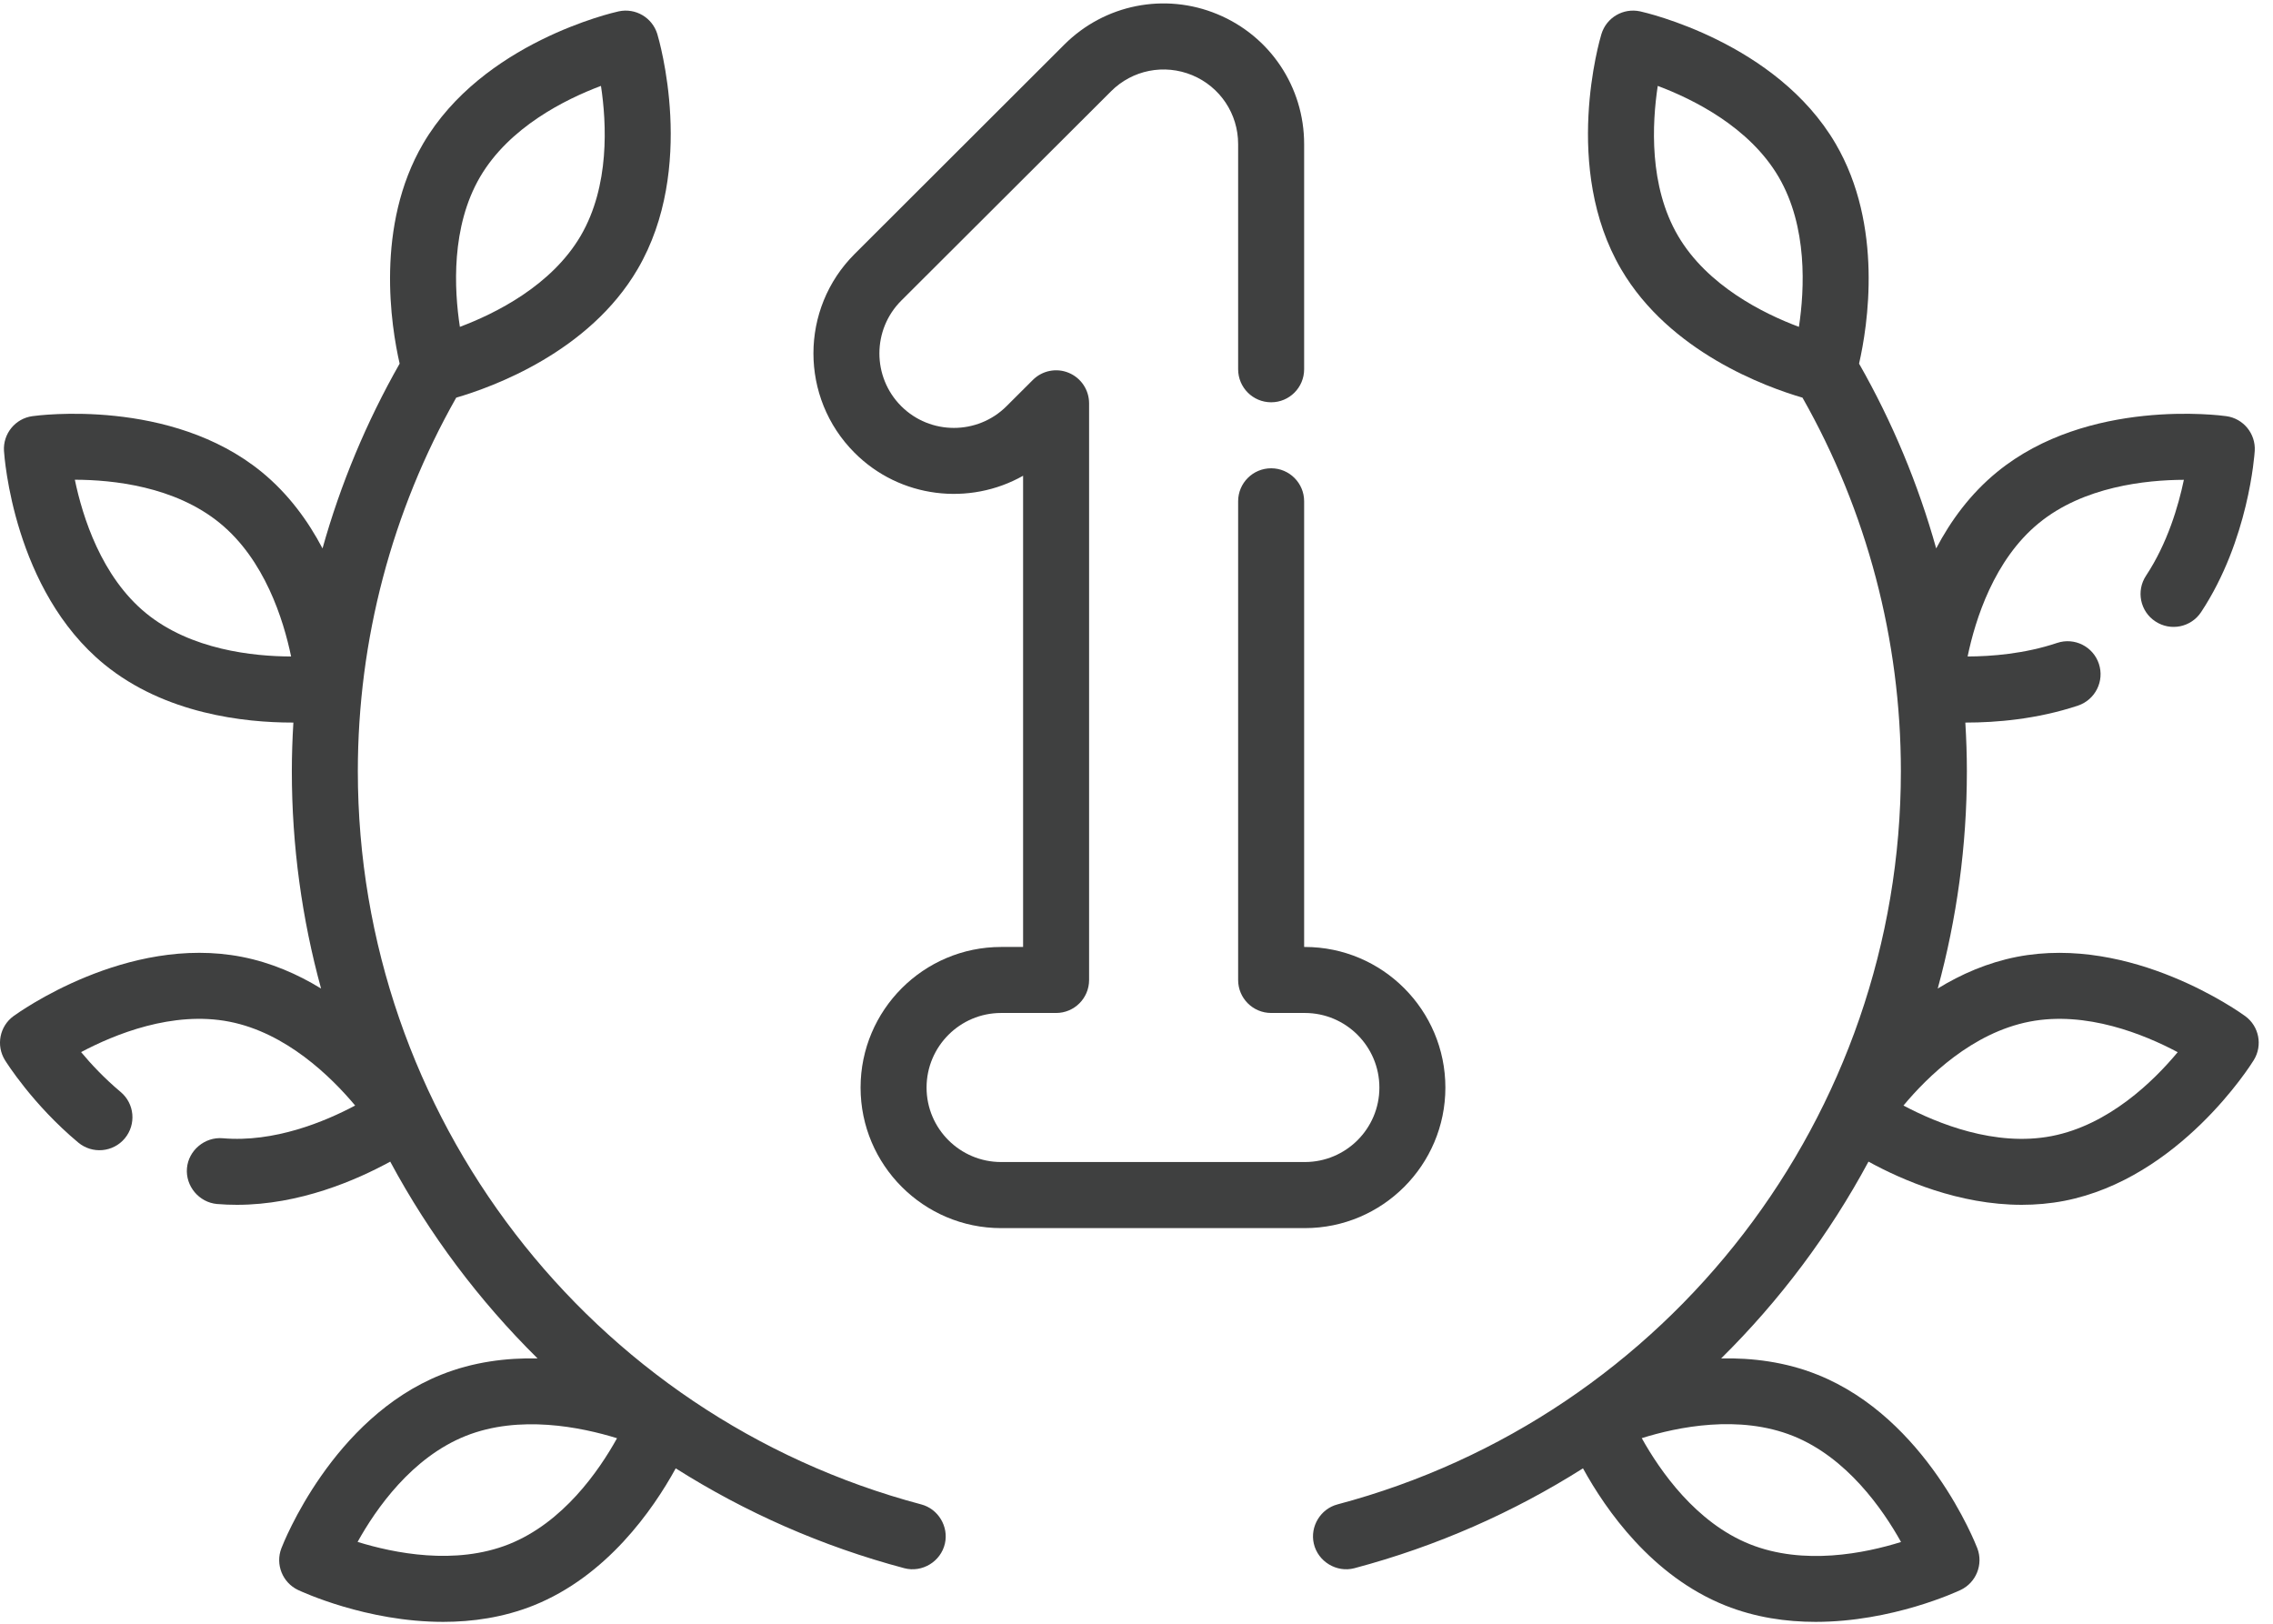
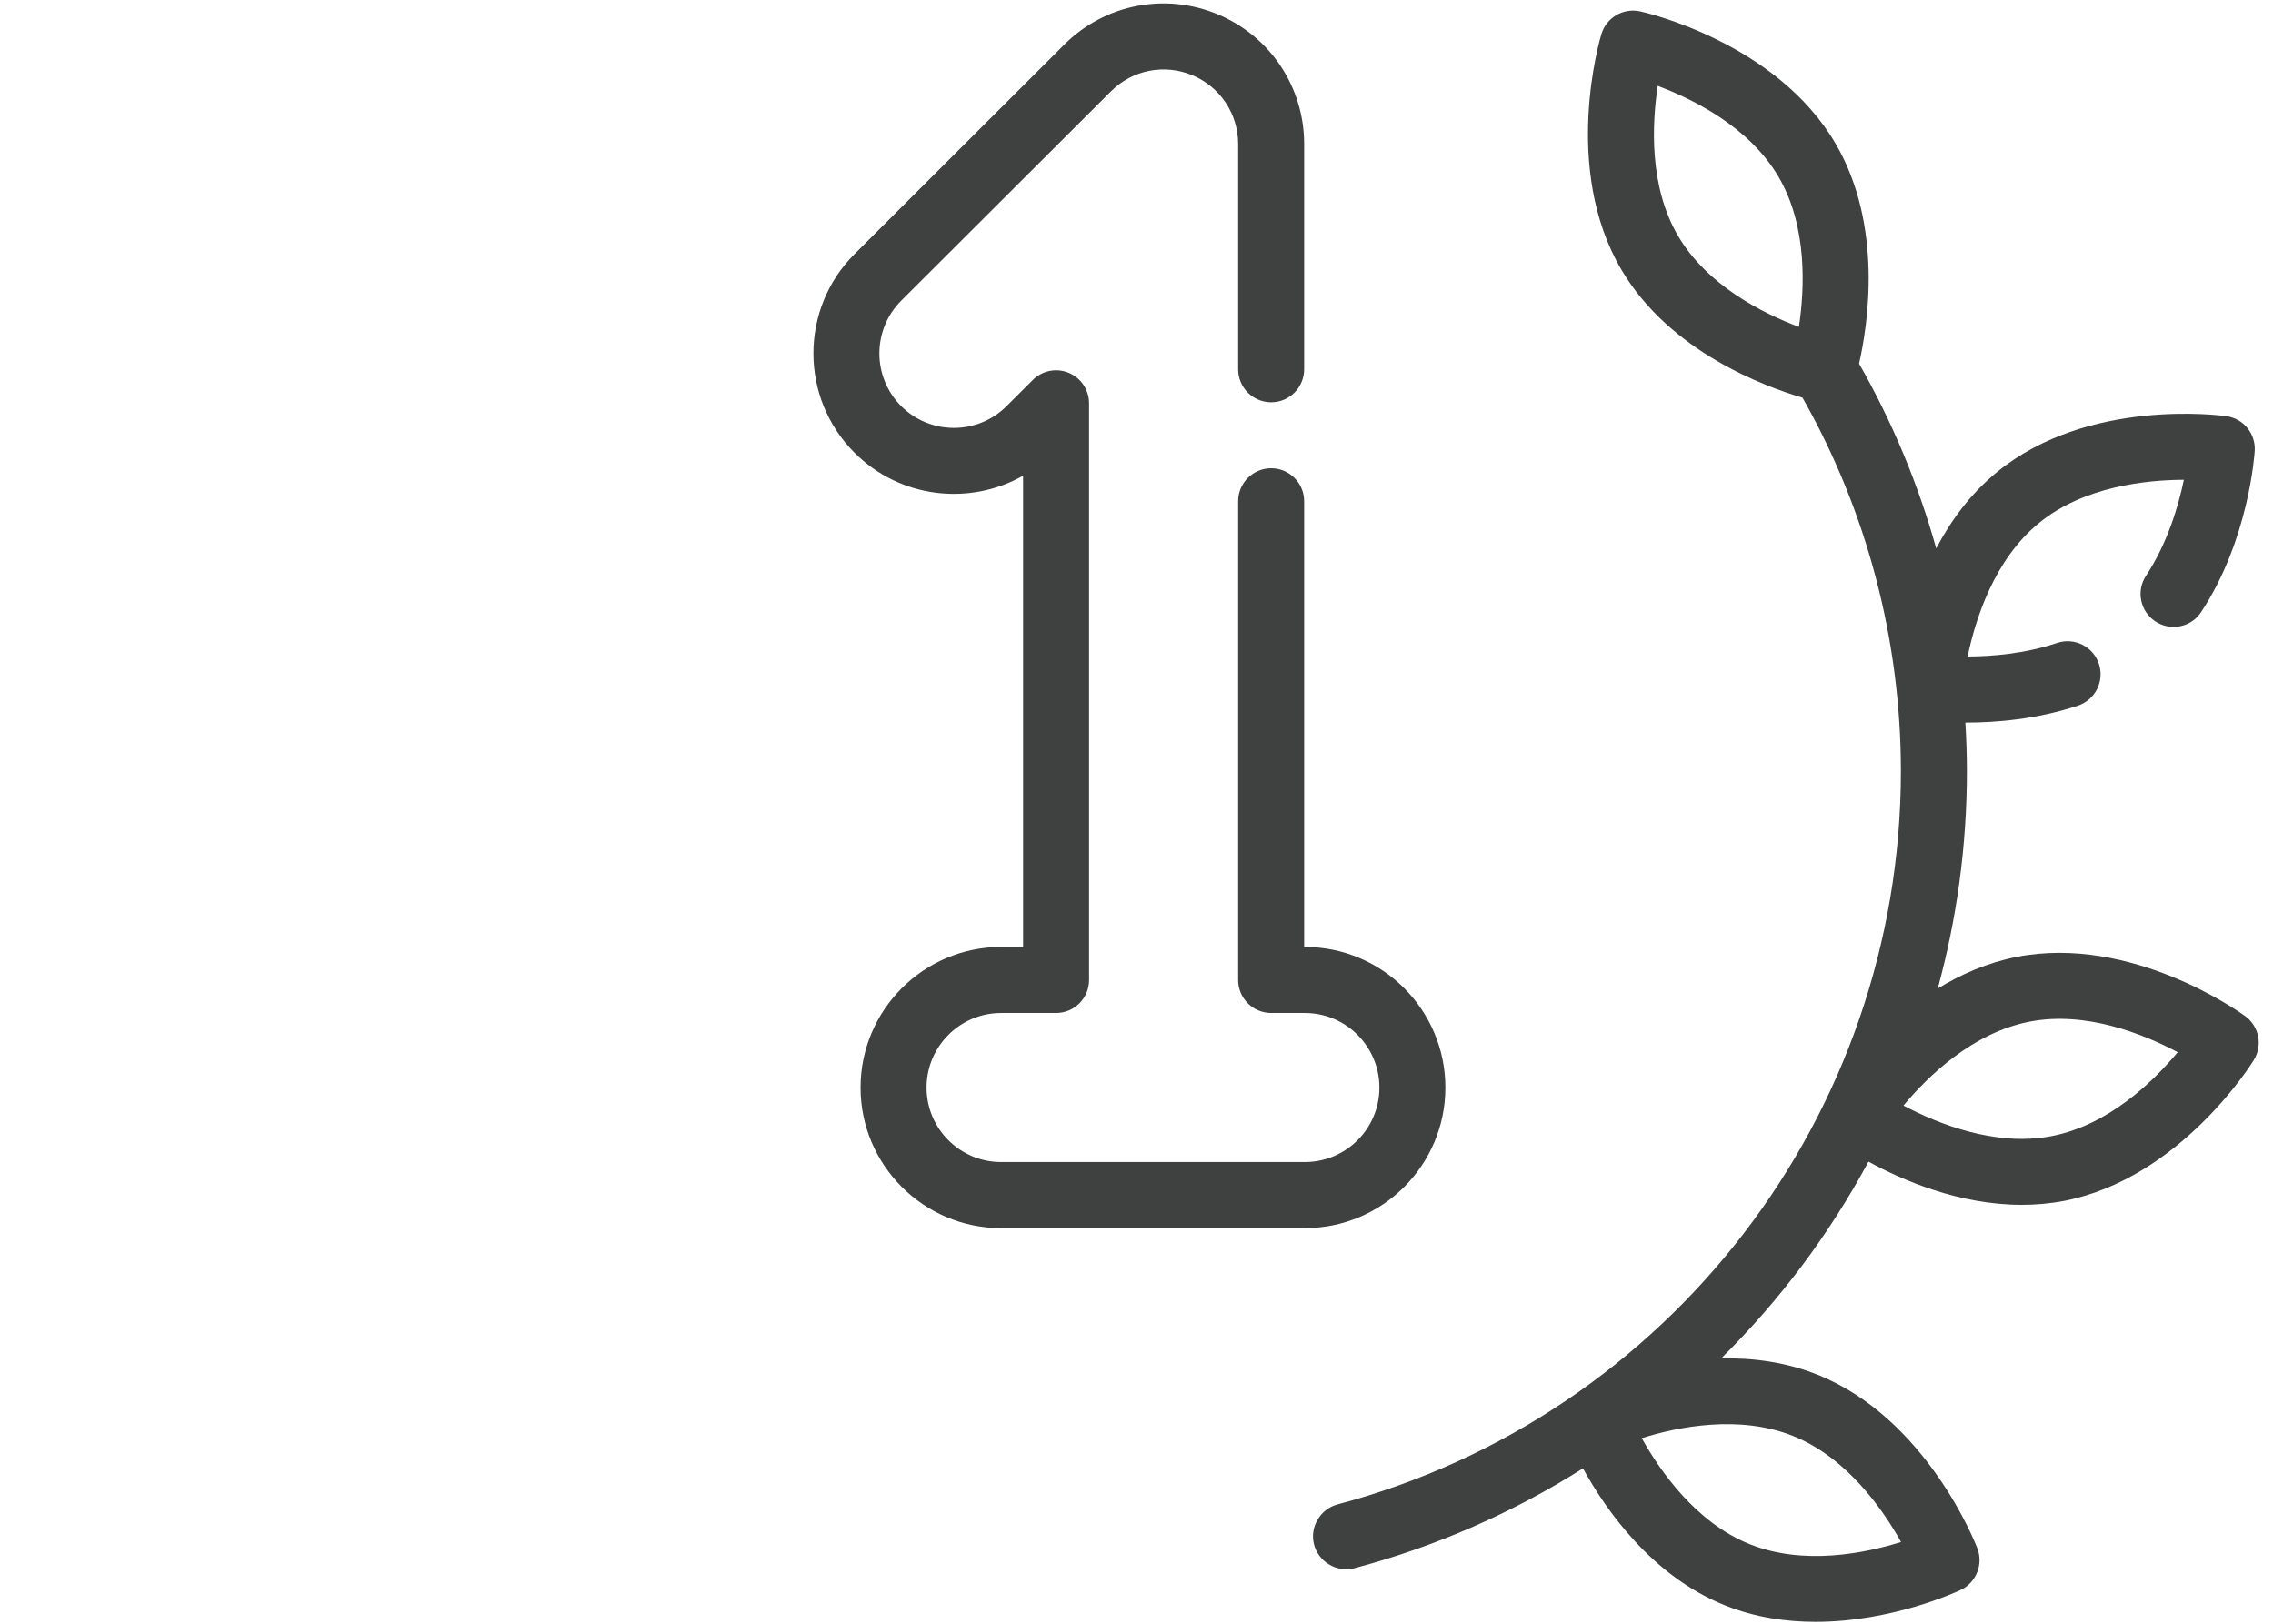
<svg xmlns="http://www.w3.org/2000/svg" width="28" height="20" viewBox="0 0 28 20" fill="none">
-   <path fill-rule="evenodd" clip-rule="evenodd" d="M4.408 9.499C4.408 13.732 7.262 17.445 11.348 18.53C11.557 18.585 11.688 18.802 11.64 19.012C11.59 19.234 11.36 19.374 11.14 19.316C10.124 19.046 9.179 18.627 8.324 18.086C8.042 18.599 7.474 19.414 6.572 19.775C6.201 19.923 5.819 19.977 5.459 19.977C4.514 19.977 3.717 19.605 3.671 19.584C3.48 19.493 3.39 19.269 3.466 19.071C3.491 19.006 4.094 17.469 5.434 16.933C5.83 16.774 6.24 16.724 6.622 16.732C5.9 16.019 5.288 15.202 4.807 14.308C4.389 14.537 3.69 14.84 2.919 14.84C2.838 14.84 2.756 14.837 2.673 14.83C2.452 14.81 2.284 14.61 2.303 14.389C2.322 14.169 2.523 14.001 2.744 14.02C3.378 14.075 4.001 13.816 4.375 13.617C4.075 13.259 3.523 12.72 2.824 12.584C2.126 12.448 1.411 12.74 0.999 12.959C1.121 13.106 1.286 13.282 1.485 13.449C1.658 13.593 1.681 13.849 1.537 14.022C1.393 14.194 1.137 14.217 0.964 14.073C0.401 13.603 0.075 13.08 0.061 13.058C-0.051 12.877 -0.005 12.641 0.166 12.516C0.223 12.475 1.562 11.509 2.98 11.786C3.342 11.857 3.668 12 3.955 12.176C3.72 11.319 3.595 10.42 3.595 9.499C3.595 9.299 3.602 9.099 3.614 8.9L3.6 8.9C3.012 8.9 2.033 8.794 1.286 8.184C0.167 7.27 0.054 5.623 0.049 5.554C0.036 5.342 0.188 5.155 0.399 5.126C0.468 5.116 2.104 4.899 3.223 5.813V5.813C3.553 6.083 3.795 6.416 3.973 6.755C4.195 5.962 4.514 5.198 4.923 4.479C4.817 4.016 4.62 2.781 5.213 1.768C5.943 0.522 7.552 0.155 7.621 0.14C7.828 0.095 8.035 0.216 8.097 0.419C8.117 0.486 8.584 2.07 7.854 3.316C7.256 4.338 6.066 4.768 5.62 4.898C4.828 6.296 4.408 7.882 4.408 9.499ZM0.922 5.909C1.017 6.366 1.249 7.104 1.8 7.554C2.351 8.004 3.119 8.085 3.586 8.086C3.491 7.629 3.259 6.893 2.708 6.443C2.153 5.989 1.388 5.91 0.922 5.909ZM5.914 2.179C6.274 1.565 6.966 1.222 7.403 1.058C7.473 1.52 7.512 2.291 7.153 2.905C6.793 3.519 6.102 3.862 5.665 4.026C5.594 3.564 5.555 2.793 5.914 2.179ZM4.405 18.992C4.851 19.13 5.608 19.284 6.27 19.02C6.935 18.754 7.375 18.122 7.601 17.715C7.155 17.577 6.398 17.423 5.736 17.687C5.071 17.953 4.631 18.585 4.405 18.992Z" fill="#3F4040" />
  <path fill-rule="evenodd" clip-rule="evenodd" d="M24.844 11.786C26.262 11.51 27.601 12.475 27.658 12.516C27.829 12.641 27.875 12.877 27.763 13.058C27.727 13.117 26.848 14.514 25.43 14.791C25.253 14.825 25.077 14.84 24.905 14.84C24.134 14.84 23.434 14.537 23.017 14.308C22.536 15.202 21.924 16.019 21.202 16.732C21.584 16.724 21.994 16.774 22.39 16.933C23.73 17.469 24.333 19.006 24.358 19.071C24.433 19.269 24.344 19.493 24.152 19.584C24.107 19.605 23.31 19.977 22.365 19.977C22.005 19.977 21.623 19.923 21.253 19.775C20.35 19.414 19.782 18.599 19.5 18.086C18.645 18.627 17.7 19.046 16.684 19.316C16.465 19.374 16.234 19.234 16.184 19.012C16.136 18.802 16.267 18.585 16.476 18.53C20.562 17.445 23.416 13.732 23.416 9.499C23.416 7.882 22.997 6.296 22.204 4.898C21.758 4.768 20.568 4.338 19.97 3.316C19.24 2.07 19.707 0.486 19.727 0.42C19.789 0.216 19.996 0.095 20.204 0.14C20.272 0.155 21.881 0.522 22.611 1.768C23.204 2.781 23.007 4.016 22.901 4.479C23.311 5.198 23.629 5.962 23.851 6.755C24.029 6.416 24.271 6.083 24.602 5.813C25.72 4.899 27.356 5.116 27.425 5.126C27.636 5.155 27.788 5.342 27.775 5.554C27.772 5.598 27.701 6.652 27.114 7.54C26.99 7.727 26.738 7.778 26.551 7.654C26.363 7.531 26.312 7.278 26.436 7.091C26.701 6.69 26.835 6.231 26.902 5.91C26.435 5.912 25.667 5.992 25.116 6.443C24.565 6.893 24.333 7.629 24.238 8.086C24.53 8.085 24.939 8.054 25.341 7.919C25.554 7.848 25.784 7.963 25.855 8.176C25.926 8.389 25.811 8.619 25.598 8.691C25.09 8.86 24.584 8.9 24.224 8.9L24.21 8.9C24.222 9.099 24.229 9.299 24.229 9.499C24.229 10.42 24.104 11.319 23.87 12.176C24.156 12 24.483 11.857 24.844 11.786ZM23.418 18.993C23.191 18.586 22.749 17.952 22.088 17.687C21.423 17.421 20.668 17.575 20.224 17.714C20.451 18.121 20.893 18.755 21.555 19.02C22.22 19.286 22.974 19.132 23.418 18.993ZM20.671 2.905C20.311 2.291 20.351 1.52 20.421 1.058C20.858 1.222 21.55 1.565 21.91 2.179C22.269 2.793 22.23 3.564 22.16 4.026C21.722 3.862 21.031 3.519 20.671 2.905ZM23.448 13.617C23.86 13.836 24.576 14.129 25.275 13.993C25.978 13.856 26.528 13.318 26.826 12.96C26.414 12.741 25.699 12.448 25 12.584C24.297 12.721 23.746 13.259 23.448 13.617Z" fill="#3F4040" />
  <path d="M17.805 13.396C17.805 12.441 17.029 11.664 16.074 11.664H16.065V6.174C16.065 5.95 15.883 5.768 15.659 5.768C15.434 5.768 15.252 5.95 15.252 6.174V12.071C15.252 12.295 15.434 12.477 15.659 12.477H16.074C16.58 12.477 16.992 12.889 16.992 13.396C16.992 13.902 16.58 14.313 16.074 14.313H12.332C11.826 14.313 11.414 13.902 11.414 13.396C11.414 12.889 11.826 12.477 12.332 12.477H13.01C13.234 12.477 13.416 12.295 13.416 12.071V4.968C13.416 4.803 13.317 4.655 13.165 4.592C13.014 4.529 12.839 4.564 12.723 4.68L12.399 5.003C12.041 5.36 11.459 5.36 11.101 5.002C10.743 4.643 10.744 4.061 11.102 3.703L13.686 1.125C13.949 0.861 14.342 0.784 14.686 0.926C15.03 1.069 15.252 1.402 15.252 1.774V4.548C15.252 4.773 15.434 4.955 15.659 4.955C15.883 4.955 16.065 4.773 16.065 4.548V1.774C16.065 1.072 15.646 0.444 14.997 0.175C14.349 -0.094 13.608 0.053 13.111 0.549L10.528 3.128C9.852 3.802 9.851 4.9 10.526 5.576C11.087 6.139 11.943 6.233 12.603 5.86V11.664H12.332C11.378 11.664 10.601 12.441 10.601 13.396C10.601 14.35 11.378 15.127 12.332 15.127H16.074C17.029 15.127 17.805 14.35 17.805 13.396Z" fill="#3F4040" />
</svg>